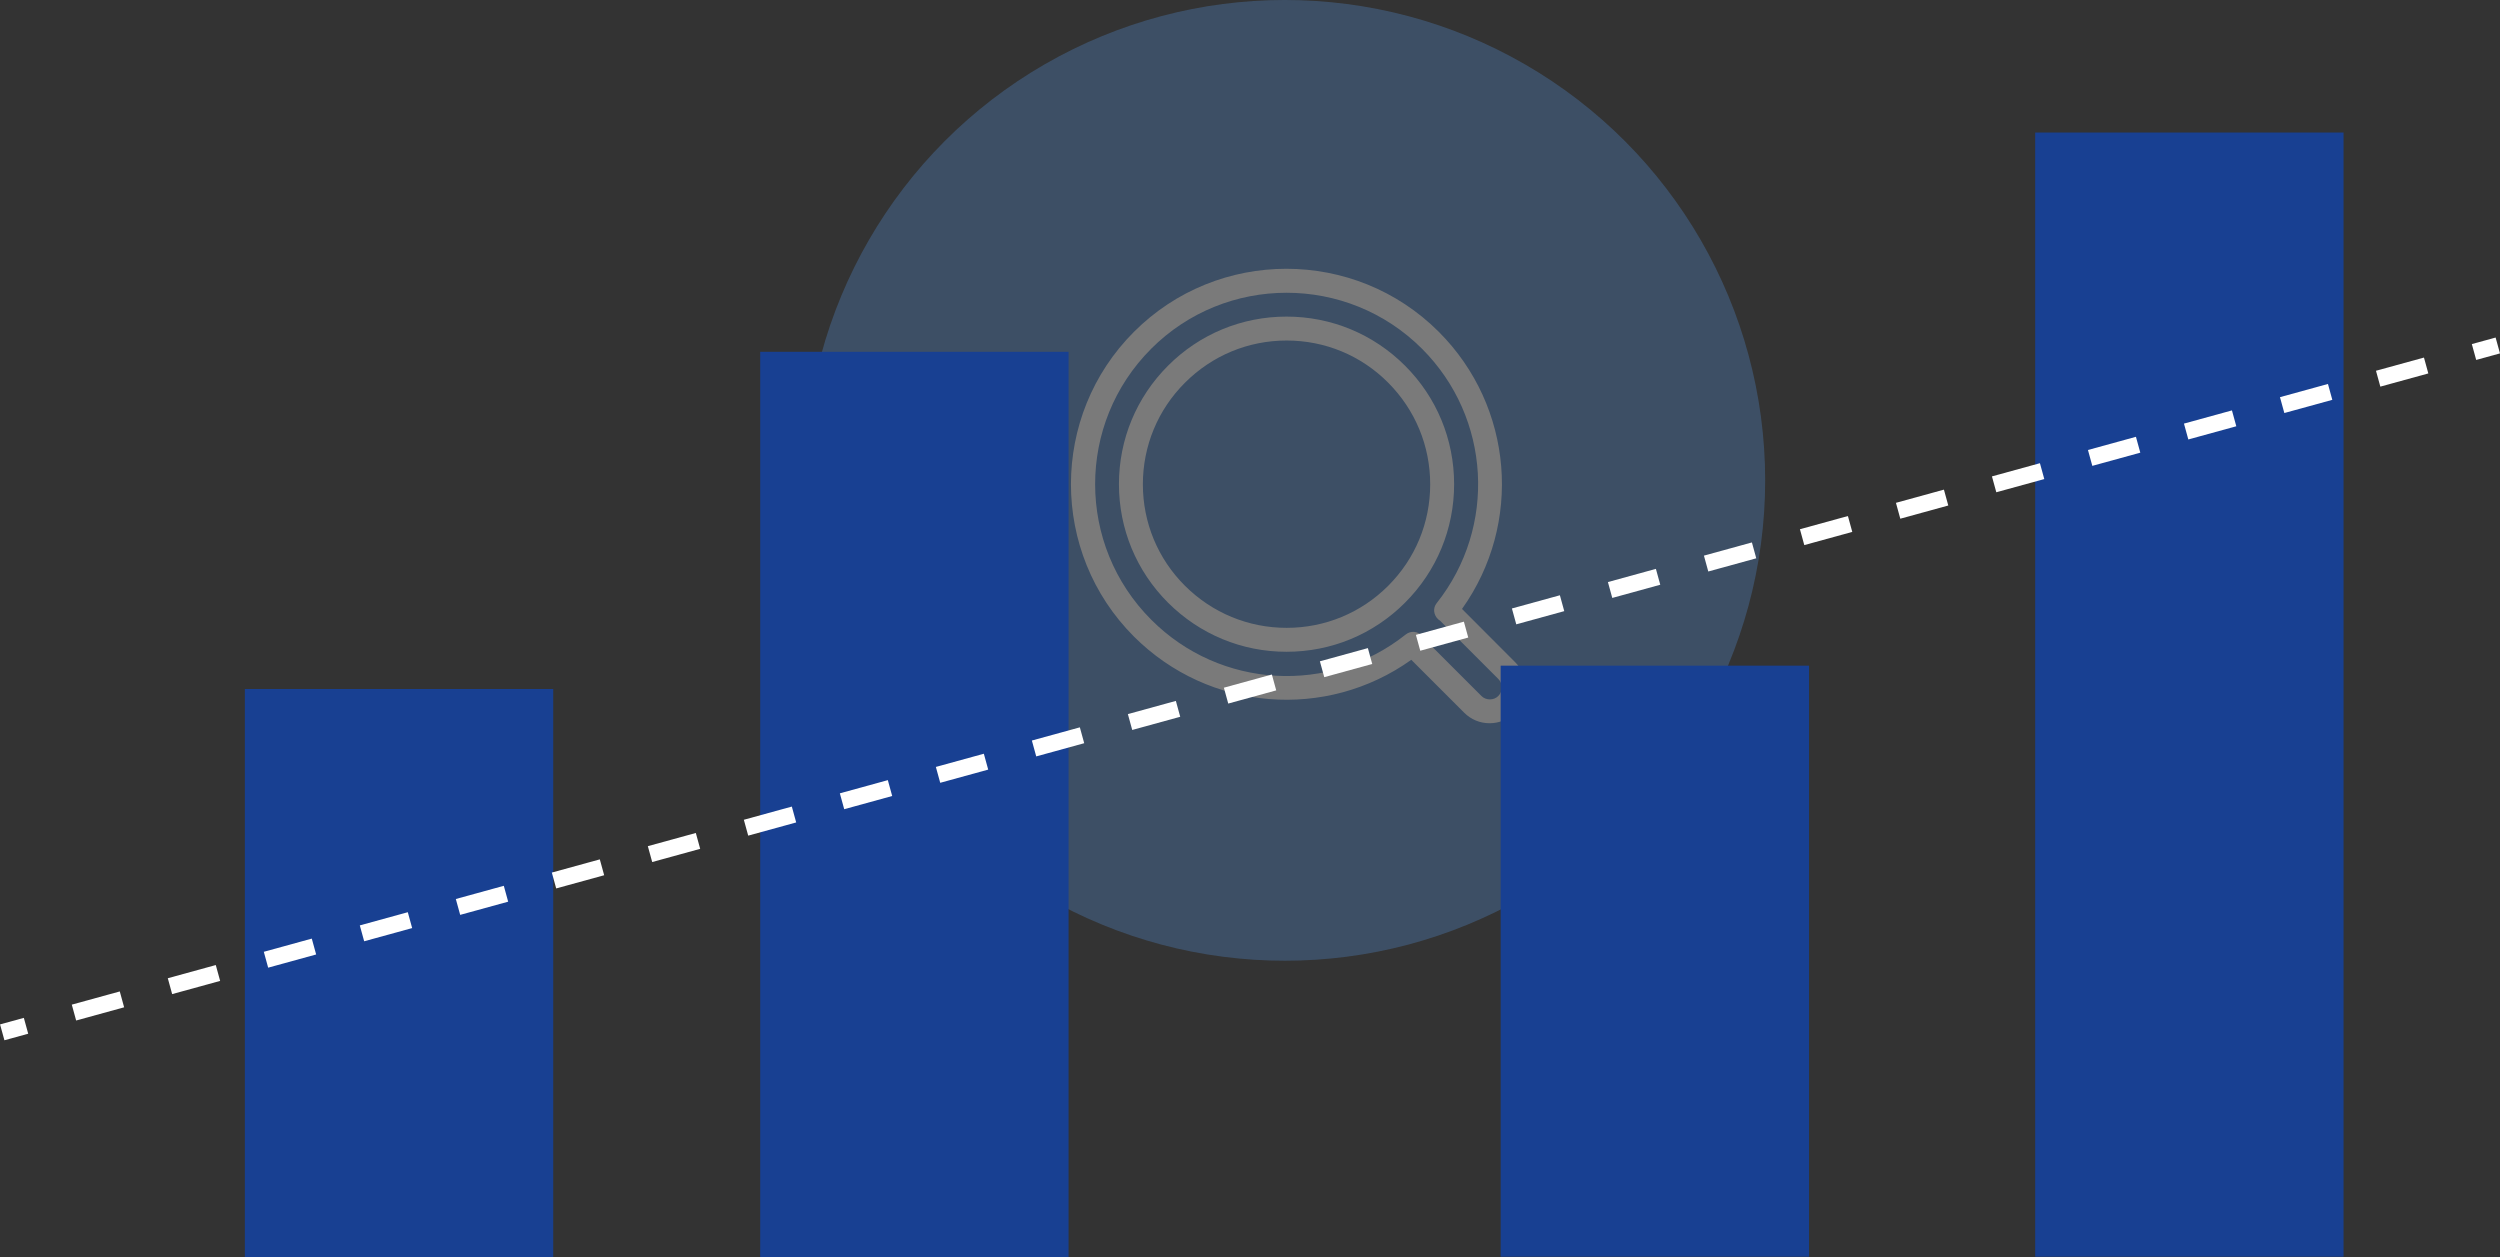
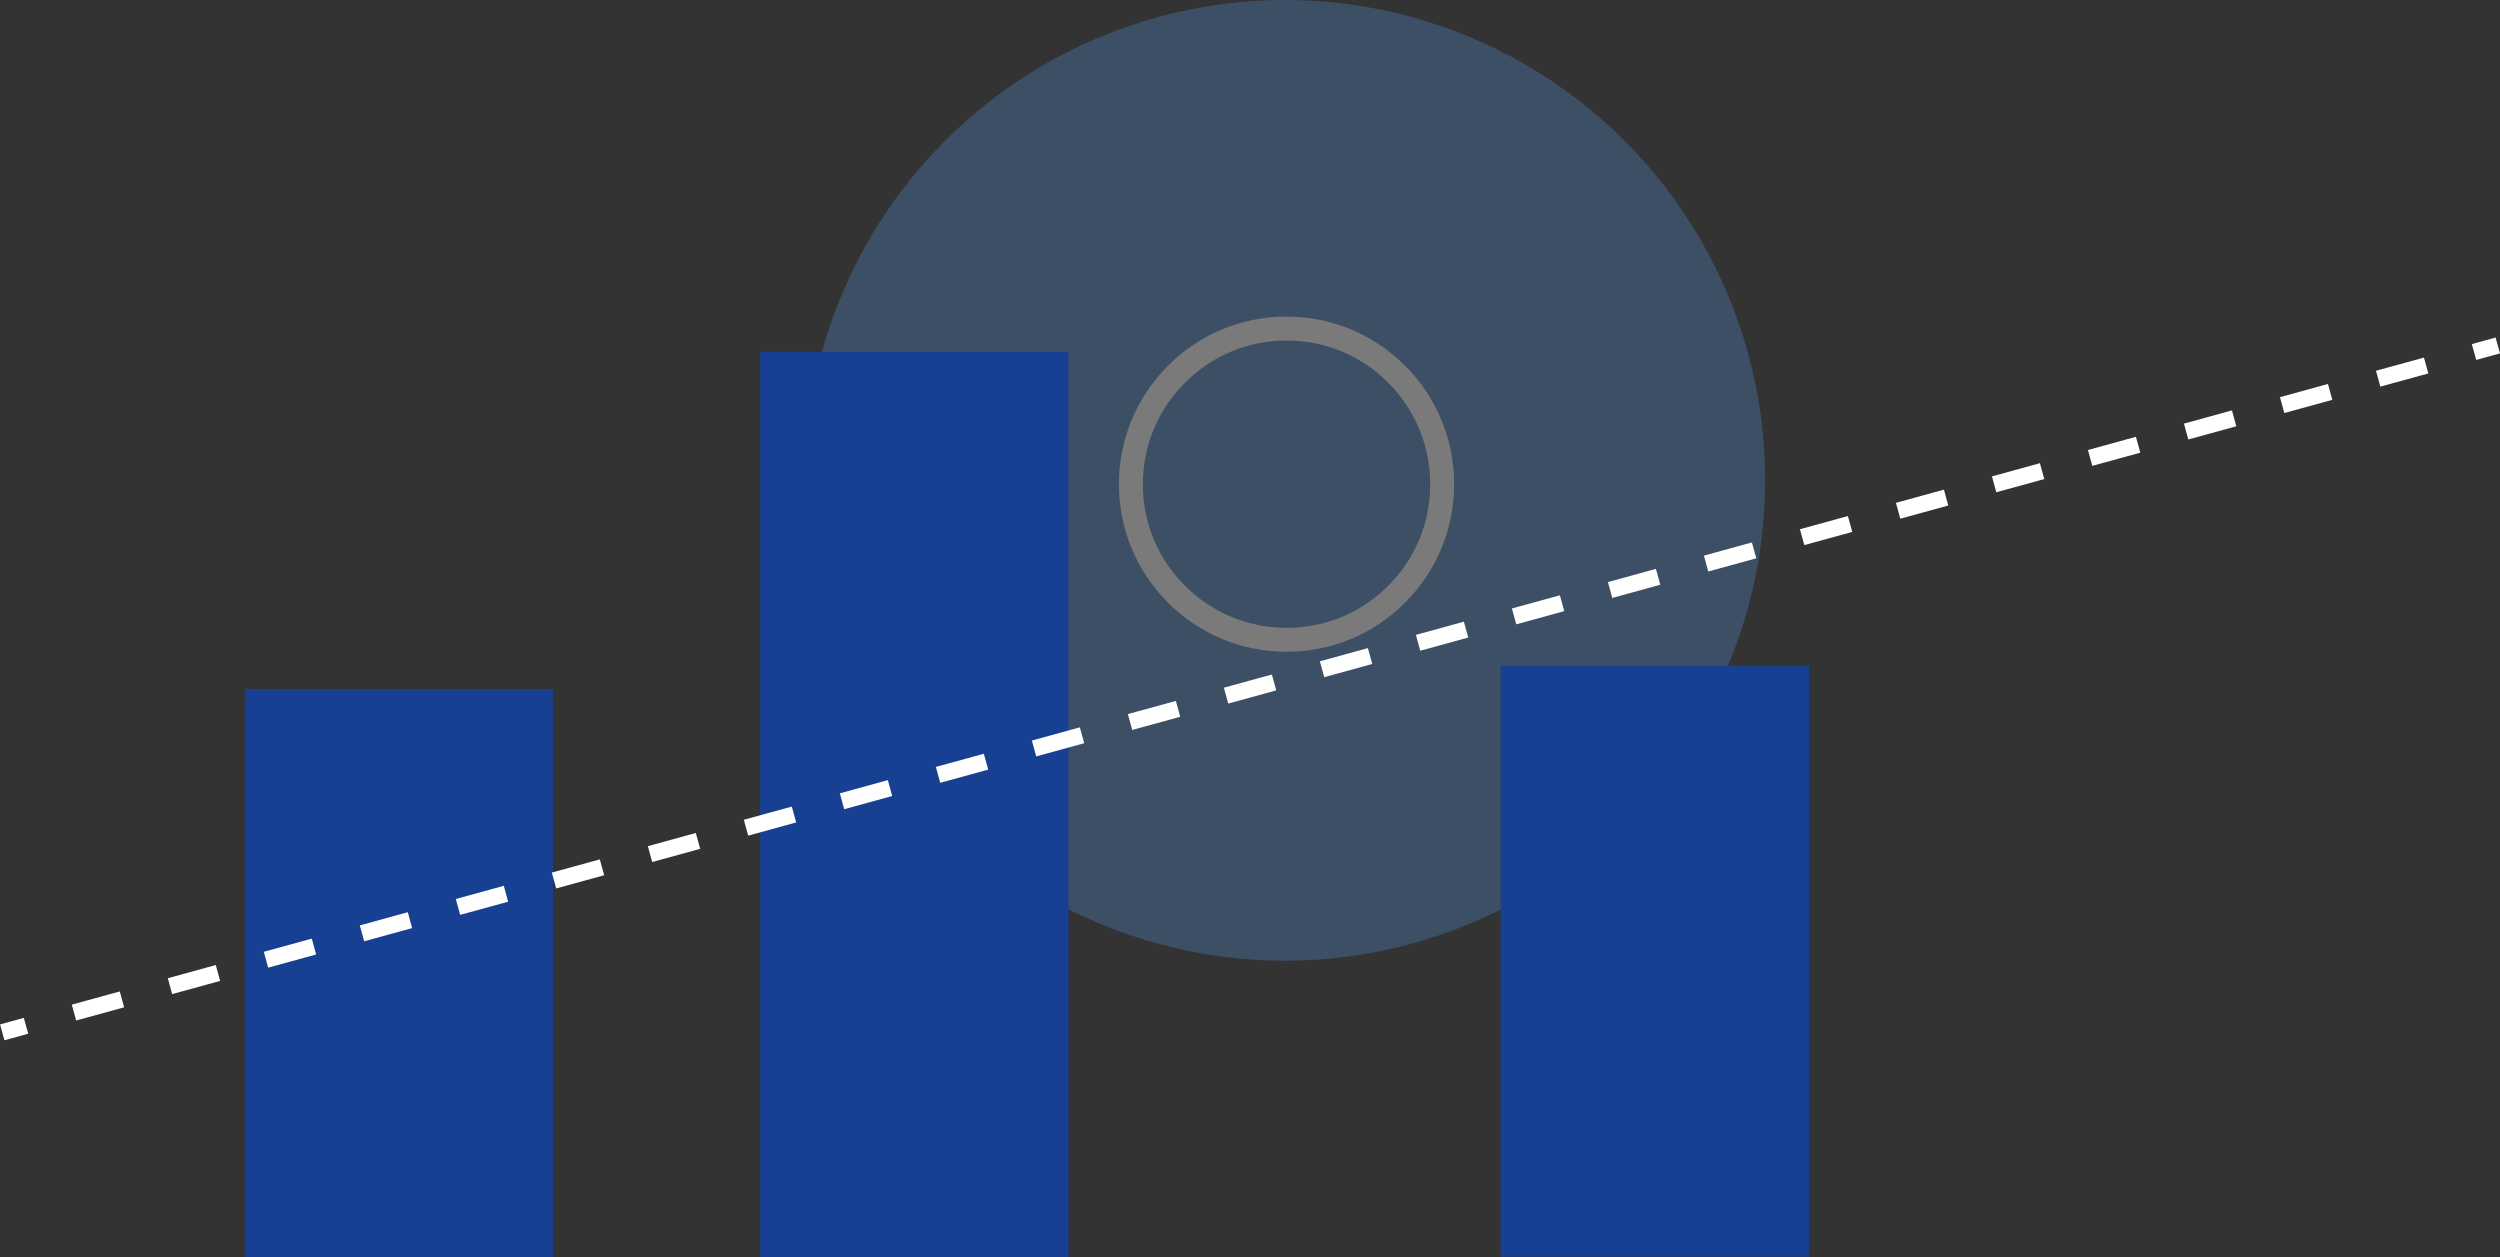
<svg xmlns="http://www.w3.org/2000/svg" id="Ebene_1" viewBox="0 0 608.03 305.71">
  <rect x="0" y="0" width="608.03" height="305.71" fill="#333333" stroke="none" />
  <defs>
    <style>.cls-1{opacity:.35;}.cls-2{fill:#4f84c4;}.cls-2,.cls-3,.cls-4{stroke-width:0px;}.cls-3{fill:#184092;}.cls-4{fill:#fff;}</style>
  </defs>
  <g class="cls-1">
    <circle class="cls-2" cx="312.48" cy="116.83" r="116.83" />
-     <path class="cls-4" d="m343.24,160.47l12.87,12.87c1.66,1.66,3.84,2.56,6.17,2.56s4.54-.9,6.17-2.56c1.66-1.66,2.56-3.84,2.56-6.17s-.9-4.54-2.56-6.17l-12.87-12.9c14.76-20.7,12.55-49.2-5.65-67.4-20.44-20.44-53.69-20.44-74.13,0-20.44,20.44-20.44,53.69,0,74.13,18.23,18.2,46.76,20.41,67.43,5.65h0Zm-63.27-75.64c18.17-18.17,47.72-18.17,65.89,0,16.74,16.74,18.25,43.35,3.55,61.87-.96,1.19-.76,2.88.38,3.93.12.12.26.2.41.29l14.21,14.21c.55.55.84,1.28.84,2.07s-.29,1.51-.84,2.07c-1.08,1.11-3.03,1.11-4.11,0l-14-14c-.12-.23-.26-.44-.44-.64-1.02-1.14-2.77-1.28-3.96-.32-18.52,14.73-45.13,13.22-61.87-3.55-18.23-18.2-18.23-47.75-.06-65.92h0Z" />
    <path class="cls-4" d="m312.9,158.52c10.89,0,21.14-4.25,28.82-11.94,7.69-7.69,11.94-17.93,11.94-28.82s-4.25-21.14-11.94-28.82c-7.69-7.69-17.93-11.94-28.82-11.94s-21.14,4.25-28.82,11.94c-7.69,7.69-11.94,17.93-11.94,28.82s4.25,21.14,11.94,28.82c7.72,7.69,17.93,11.94,28.82,11.94Zm-24.69-65.45c6.61-6.61,15.37-10.25,24.72-10.25s18.11,3.64,24.69,10.25c6.58,6.61,10.22,15.37,10.22,24.72s-3.64,18.11-10.22,24.69c-6.58,6.58-15.37,10.22-24.69,10.22s-18.11-3.64-24.72-10.22c-6.61-6.58-10.25-15.37-10.25-24.69s3.64-18.14,10.25-24.72h0Z" />
  </g>
  <rect class="cls-3" x="184.89" y="85.57" width="75" height="220.14" />
  <rect class="cls-3" x="59.55" y="167.57" width="75" height="138.14" />
  <rect class="cls-3" x="364.98" y="161.9" width="75" height="143.76" />
-   <rect class="cls-3" x="494.98" y="32.23" width="75" height="273.42" />
  <rect class="cls-4" x="601.61" y="82.85" width="6" height="4" transform="translate(-.86 163.36) rotate(-15.38)" />
  <path class="cls-4" d="m18.52,248.2l-1.06-3.86,11.67-3.21,1.06,3.86-11.67,3.21Zm23.35-6.42l-1.06-3.86,11.67-3.21,1.06,3.86-11.67,3.21Zm23.35-6.43l-1.06-3.86,11.67-3.21,1.06,3.86-11.67,3.21Zm23.35-6.42l-1.06-3.86,11.67-3.21,1.06,3.86-11.67,3.21Zm23.35-6.42l-1.06-3.86,11.67-3.21,1.06,3.86-11.67,3.21Zm23.35-6.43l-1.06-3.86,11.67-3.21,1.06,3.86-11.67,3.21Zm23.35-6.42l-1.06-3.86,11.67-3.21,1.06,3.86-11.67,3.21Zm23.35-6.42l-1.06-3.86,11.67-3.21,1.06,3.86-11.67,3.21Zm23.35-6.43l-1.06-3.86,11.67-3.21,1.06,3.86-11.67,3.21Zm23.35-6.42l-1.06-3.86,11.67-3.21,1.06,3.86-11.67,3.21Zm23.35-6.42l-1.06-3.86,11.67-3.21,1.06,3.86-11.67,3.21Zm23.35-6.43l-1.06-3.86,11.67-3.21,1.06,3.86-11.67,3.21Zm23.35-6.42l-1.06-3.86,11.67-3.21,1.06,3.86-11.67,3.21Zm23.35-6.42l-1.06-3.86,11.67-3.21,1.06,3.86-11.67,3.21Zm23.35-6.43l-1.06-3.86,11.67-3.21,1.06,3.86-11.67,3.21Zm23.35-6.42l-1.06-3.86,11.67-3.21,1.06,3.86-11.67,3.21Zm23.35-6.42l-1.06-3.86,11.67-3.21,1.06,3.86-11.67,3.21Zm23.35-6.43l-1.06-3.86,11.67-3.21,1.06,3.86-11.67,3.21Zm23.35-6.42l-1.06-3.86,11.67-3.21,1.06,3.86-11.67,3.21Zm23.35-6.42l-1.06-3.86,11.67-3.21,1.06,3.86-11.67,3.21Zm23.35-6.43l-1.06-3.86,11.67-3.21,1.06,3.86-11.67,3.21Zm23.35-6.42l-1.06-3.86,11.67-3.21,1.06,3.86-11.67,3.21Zm23.35-6.42l-1.06-3.86,11.67-3.21,1.06,3.86-11.67,3.21Zm23.35-6.43l-1.06-3.86,11.67-3.21,1.06,3.86-11.67,3.21Zm23.35-6.42l-1.06-3.86,11.67-3.21,1.06,3.86-11.67,3.21Z" />
  <rect class="cls-4" x=".42" y="248.28" width="6" height="4" transform="translate(-66.24 9.87) rotate(-15.38)" />
</svg>